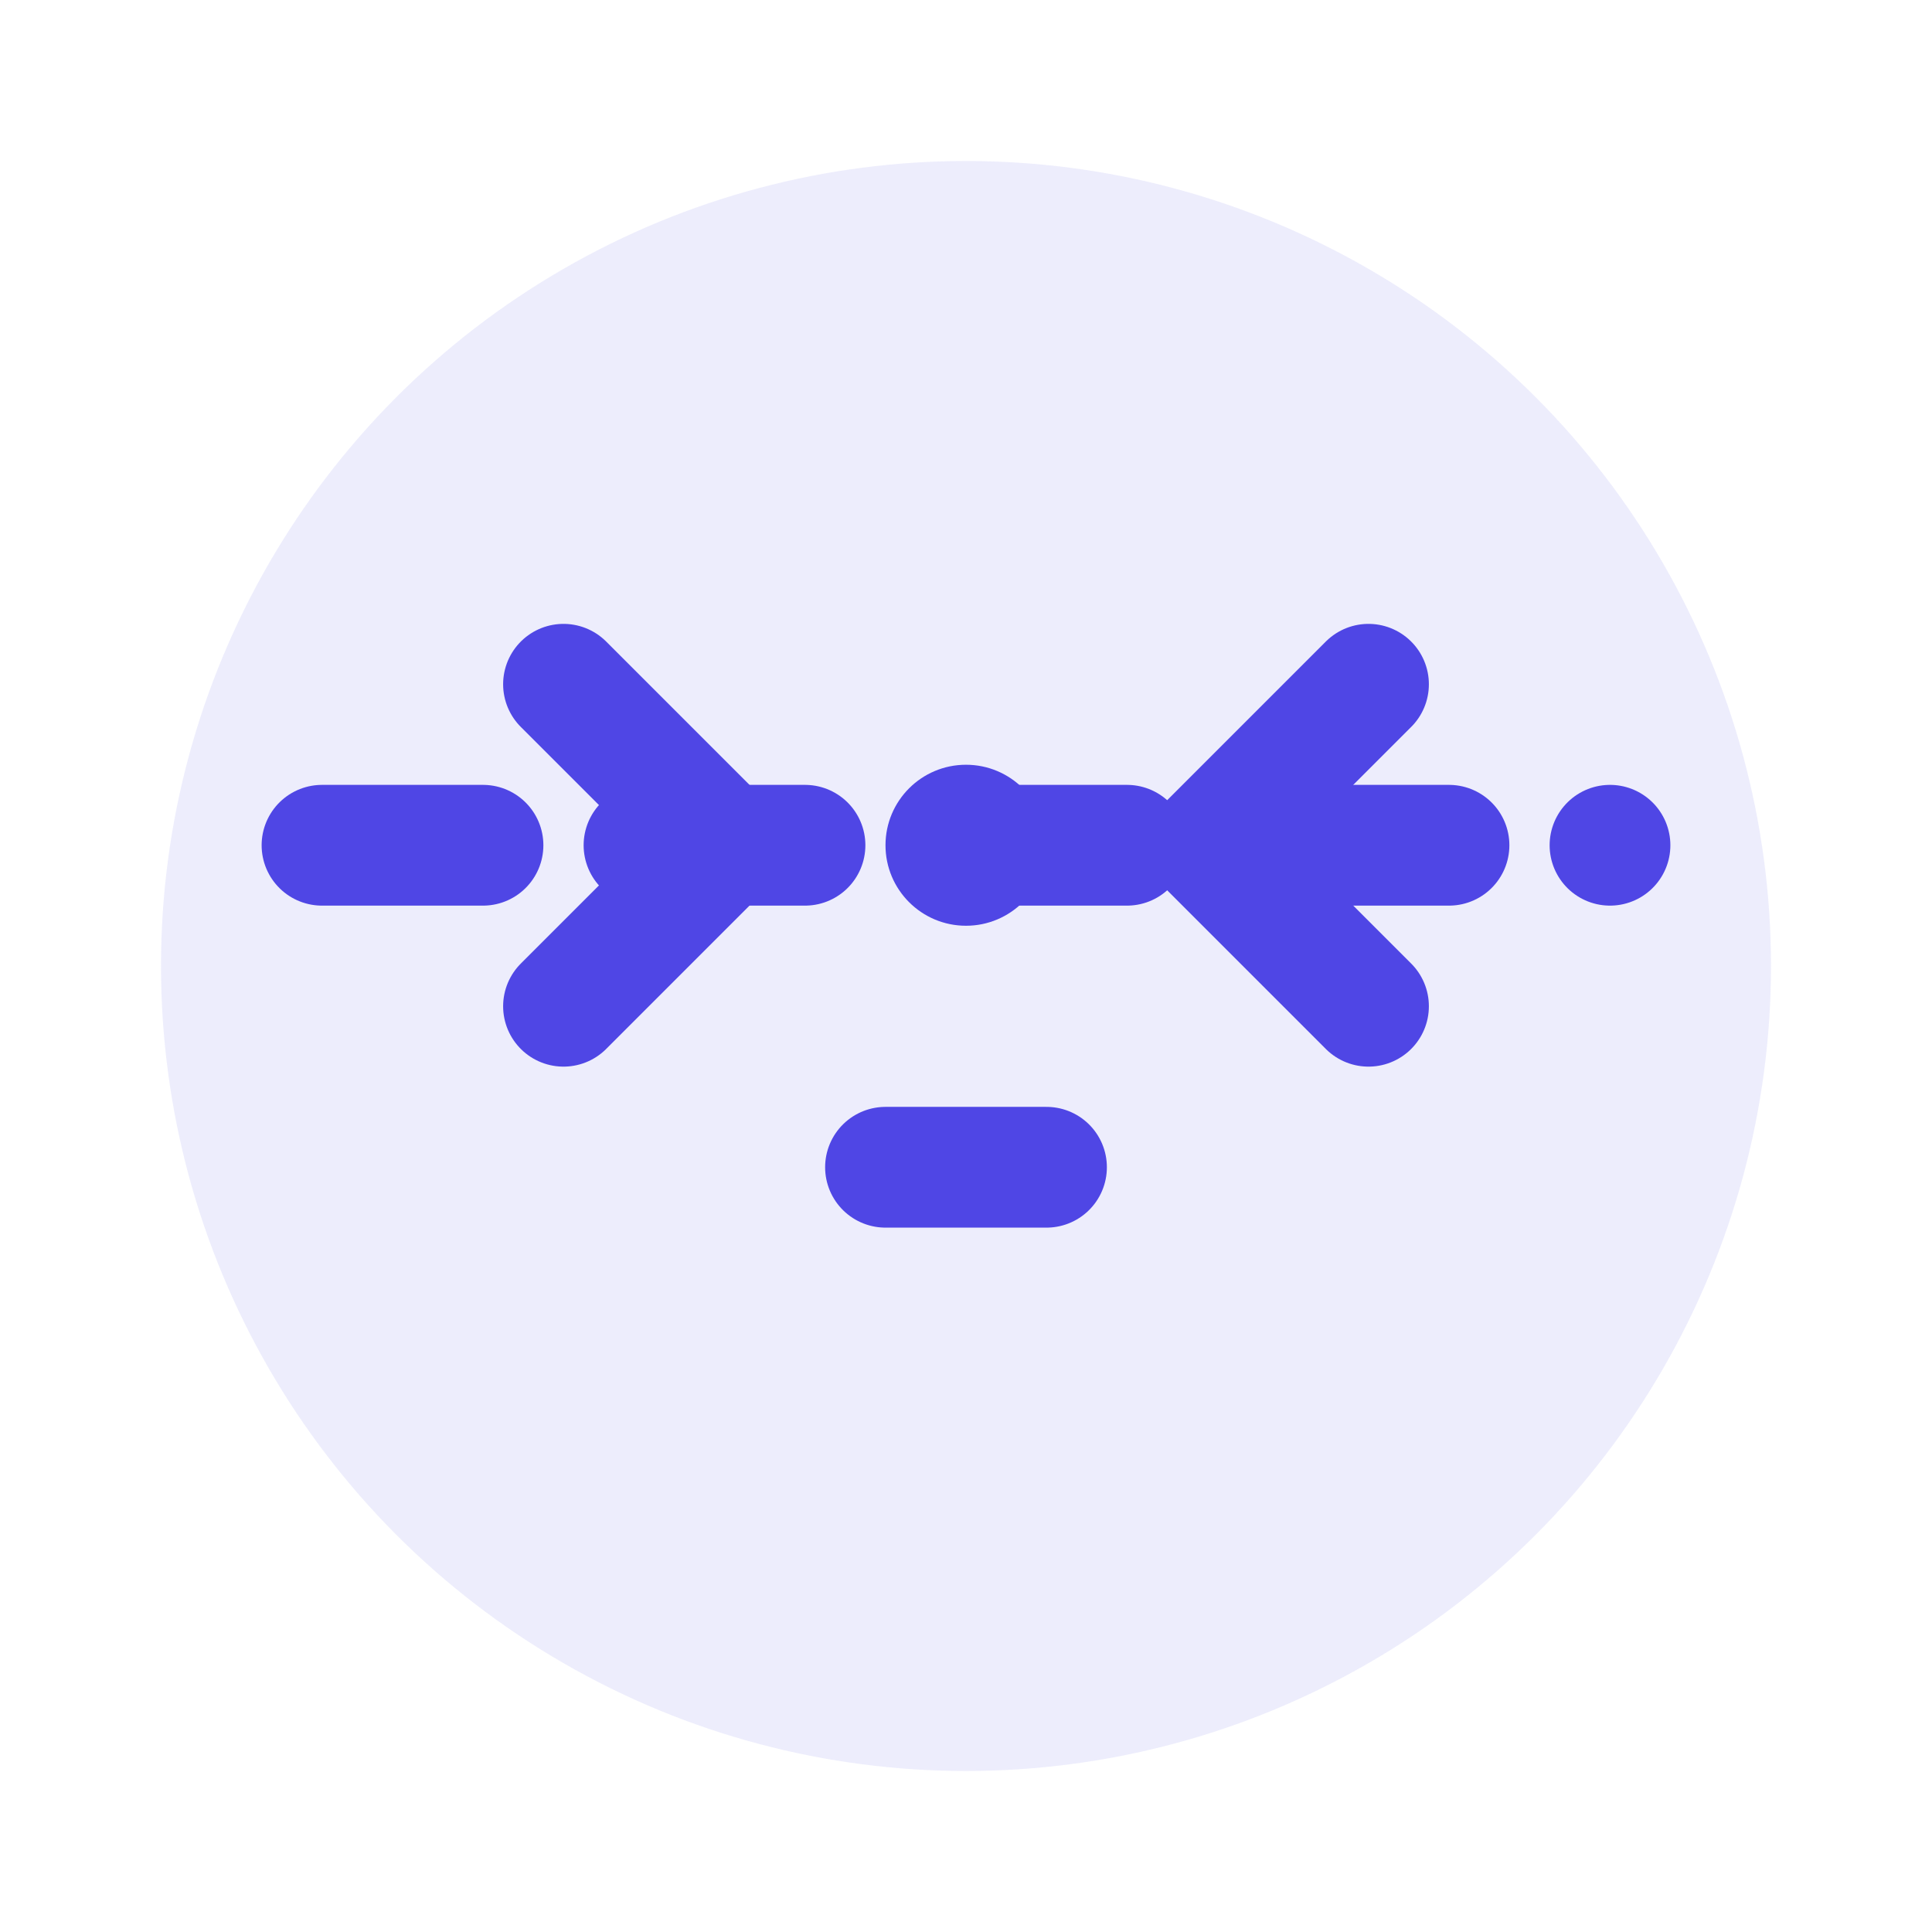
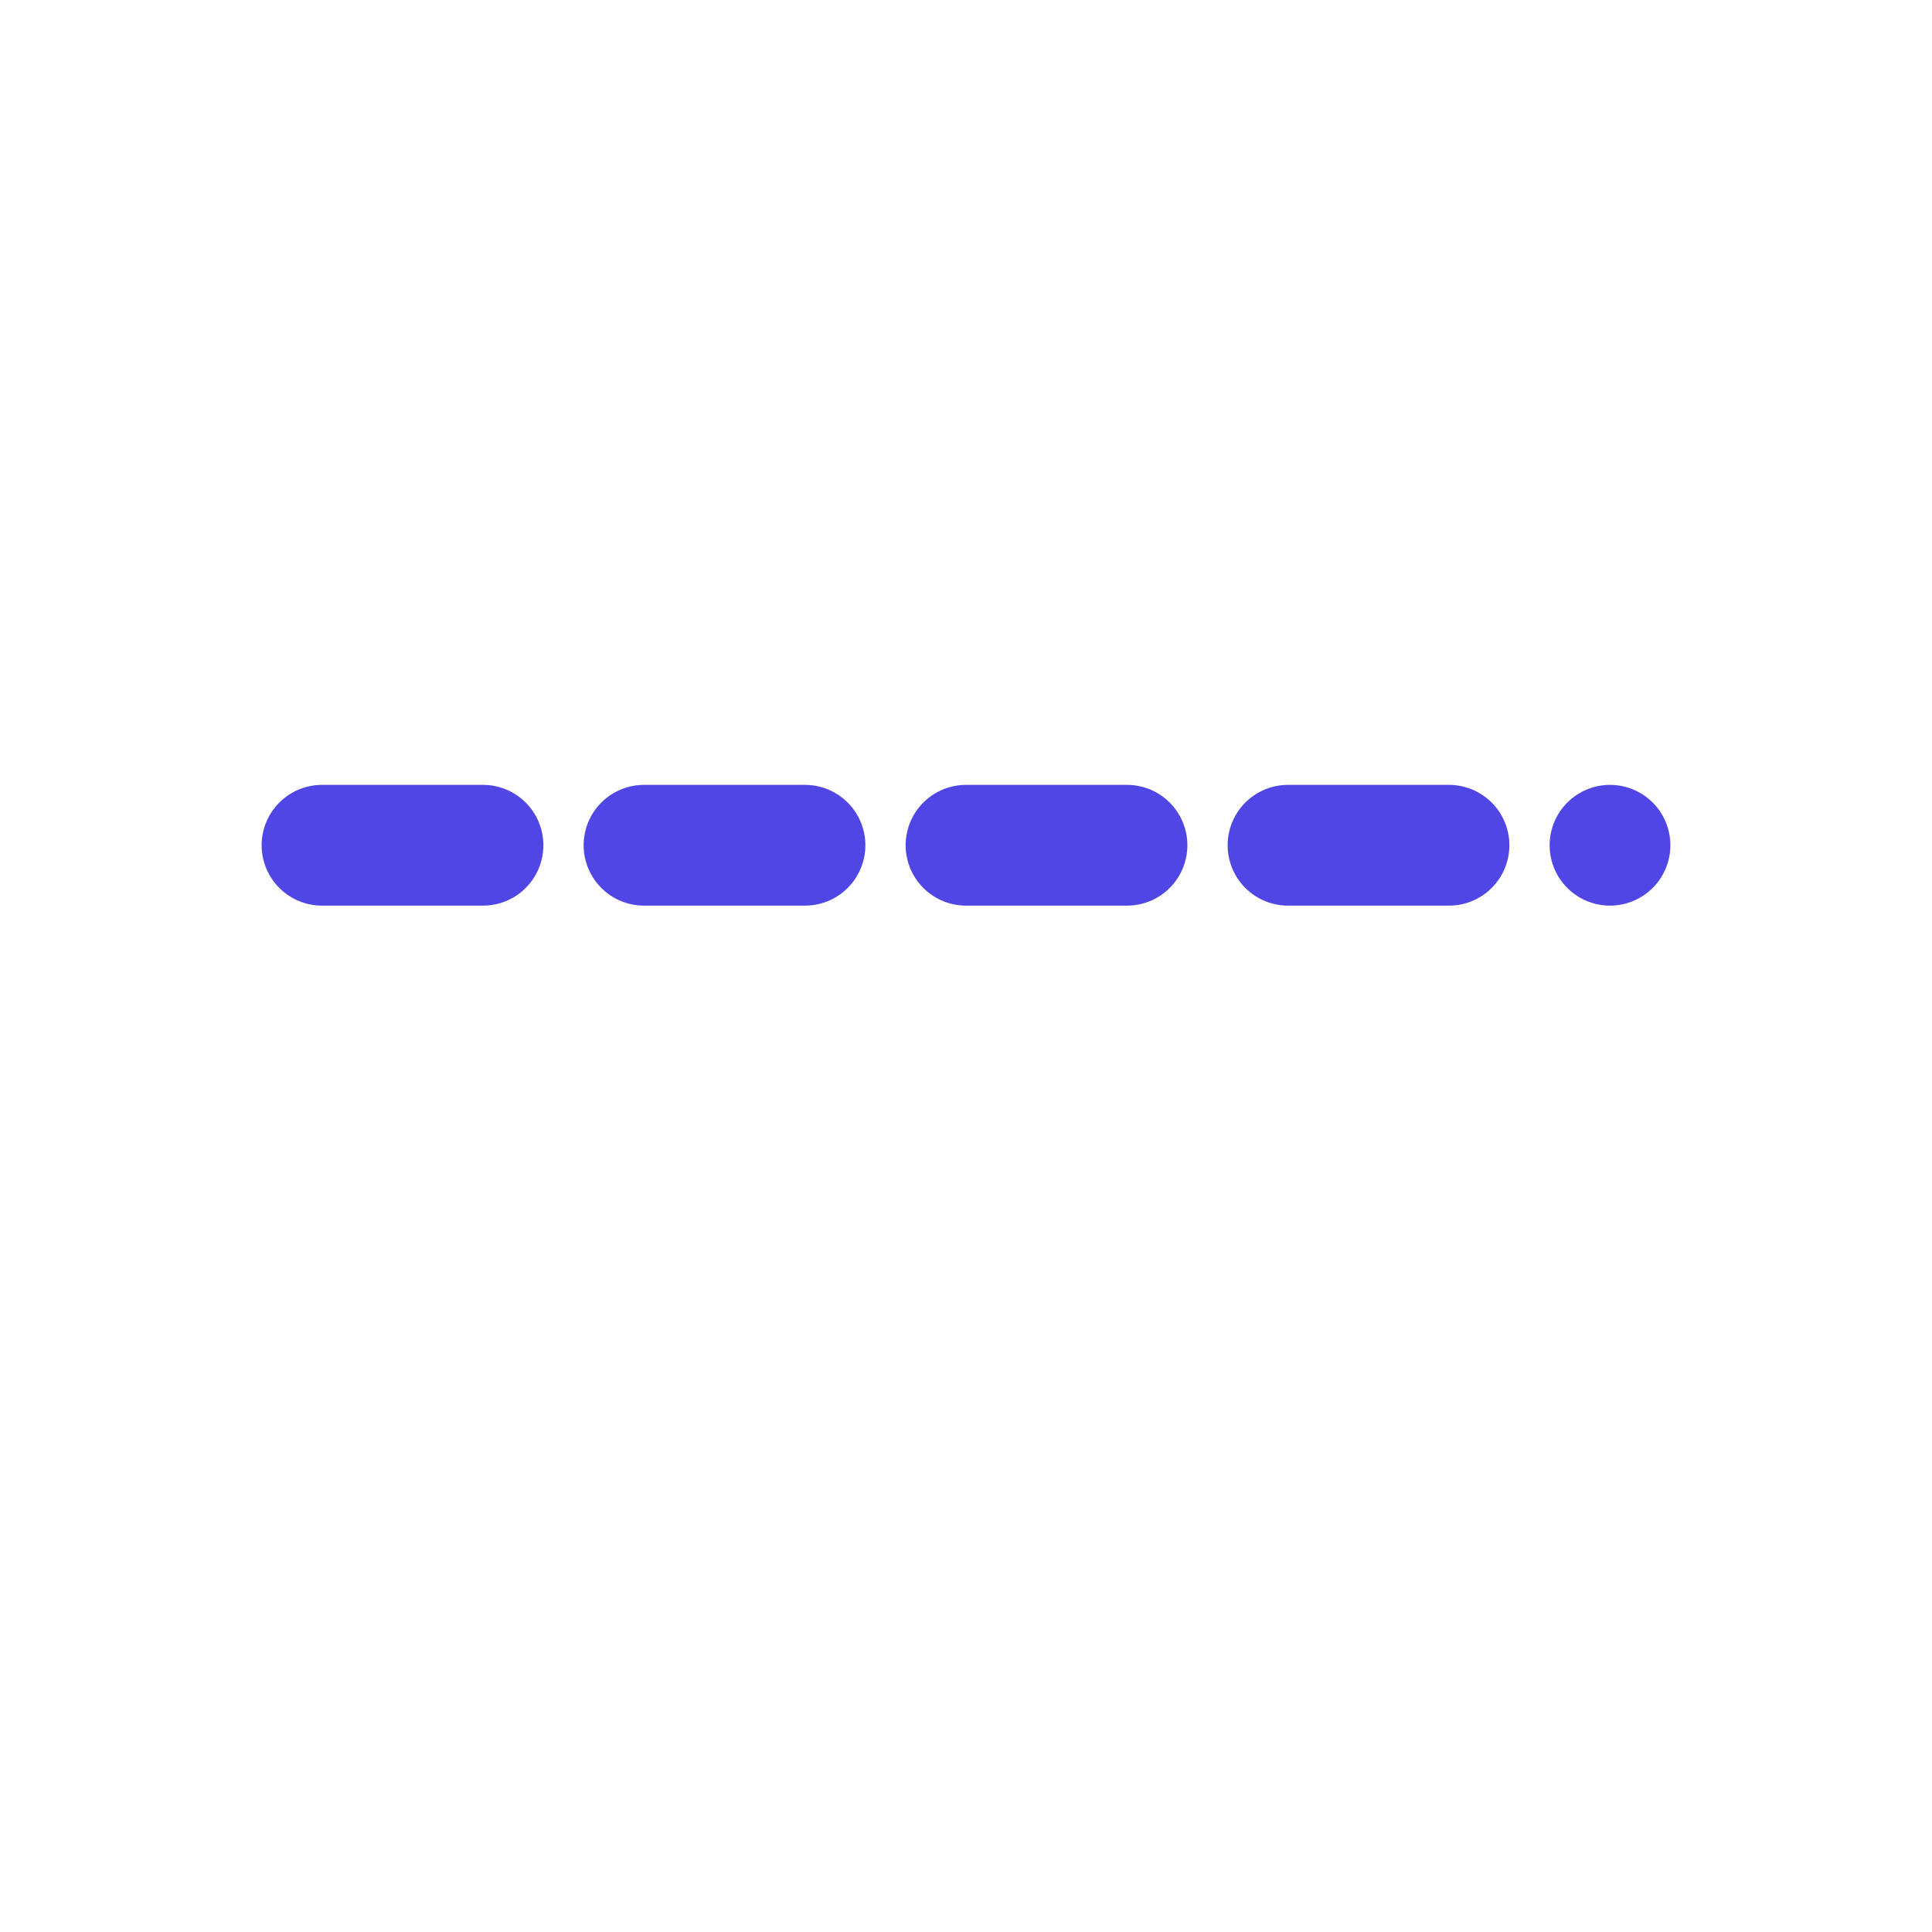
<svg xmlns="http://www.w3.org/2000/svg" width="24" height="24" viewBox="0 0 24 24" fill="none">
-   <circle cx="12" cy="12" r="10" fill="#4F46E5" fill-opacity="0.1" />
-   <path d="M7 8.5L9 10.5L7 12.5" stroke="#4F46E5" stroke-width="1.5" stroke-linecap="round" stroke-linejoin="round" />
-   <path d="M17 8.5L15 10.5L17 12.5" stroke="#4F46E5" stroke-width="1.5" stroke-linecap="round" stroke-linejoin="round" />
-   <circle cx="12" cy="10.5" r="1" fill="#4F46E5" />
-   <path d="M11 14.5L13 14.5" stroke="#4F46E5" stroke-width="1.5" stroke-linecap="round" />
  <path d="M4 10.5H20" stroke="#4F46E5" stroke-width="1.5" stroke-linecap="round" stroke-dasharray="2 2" />
</svg>